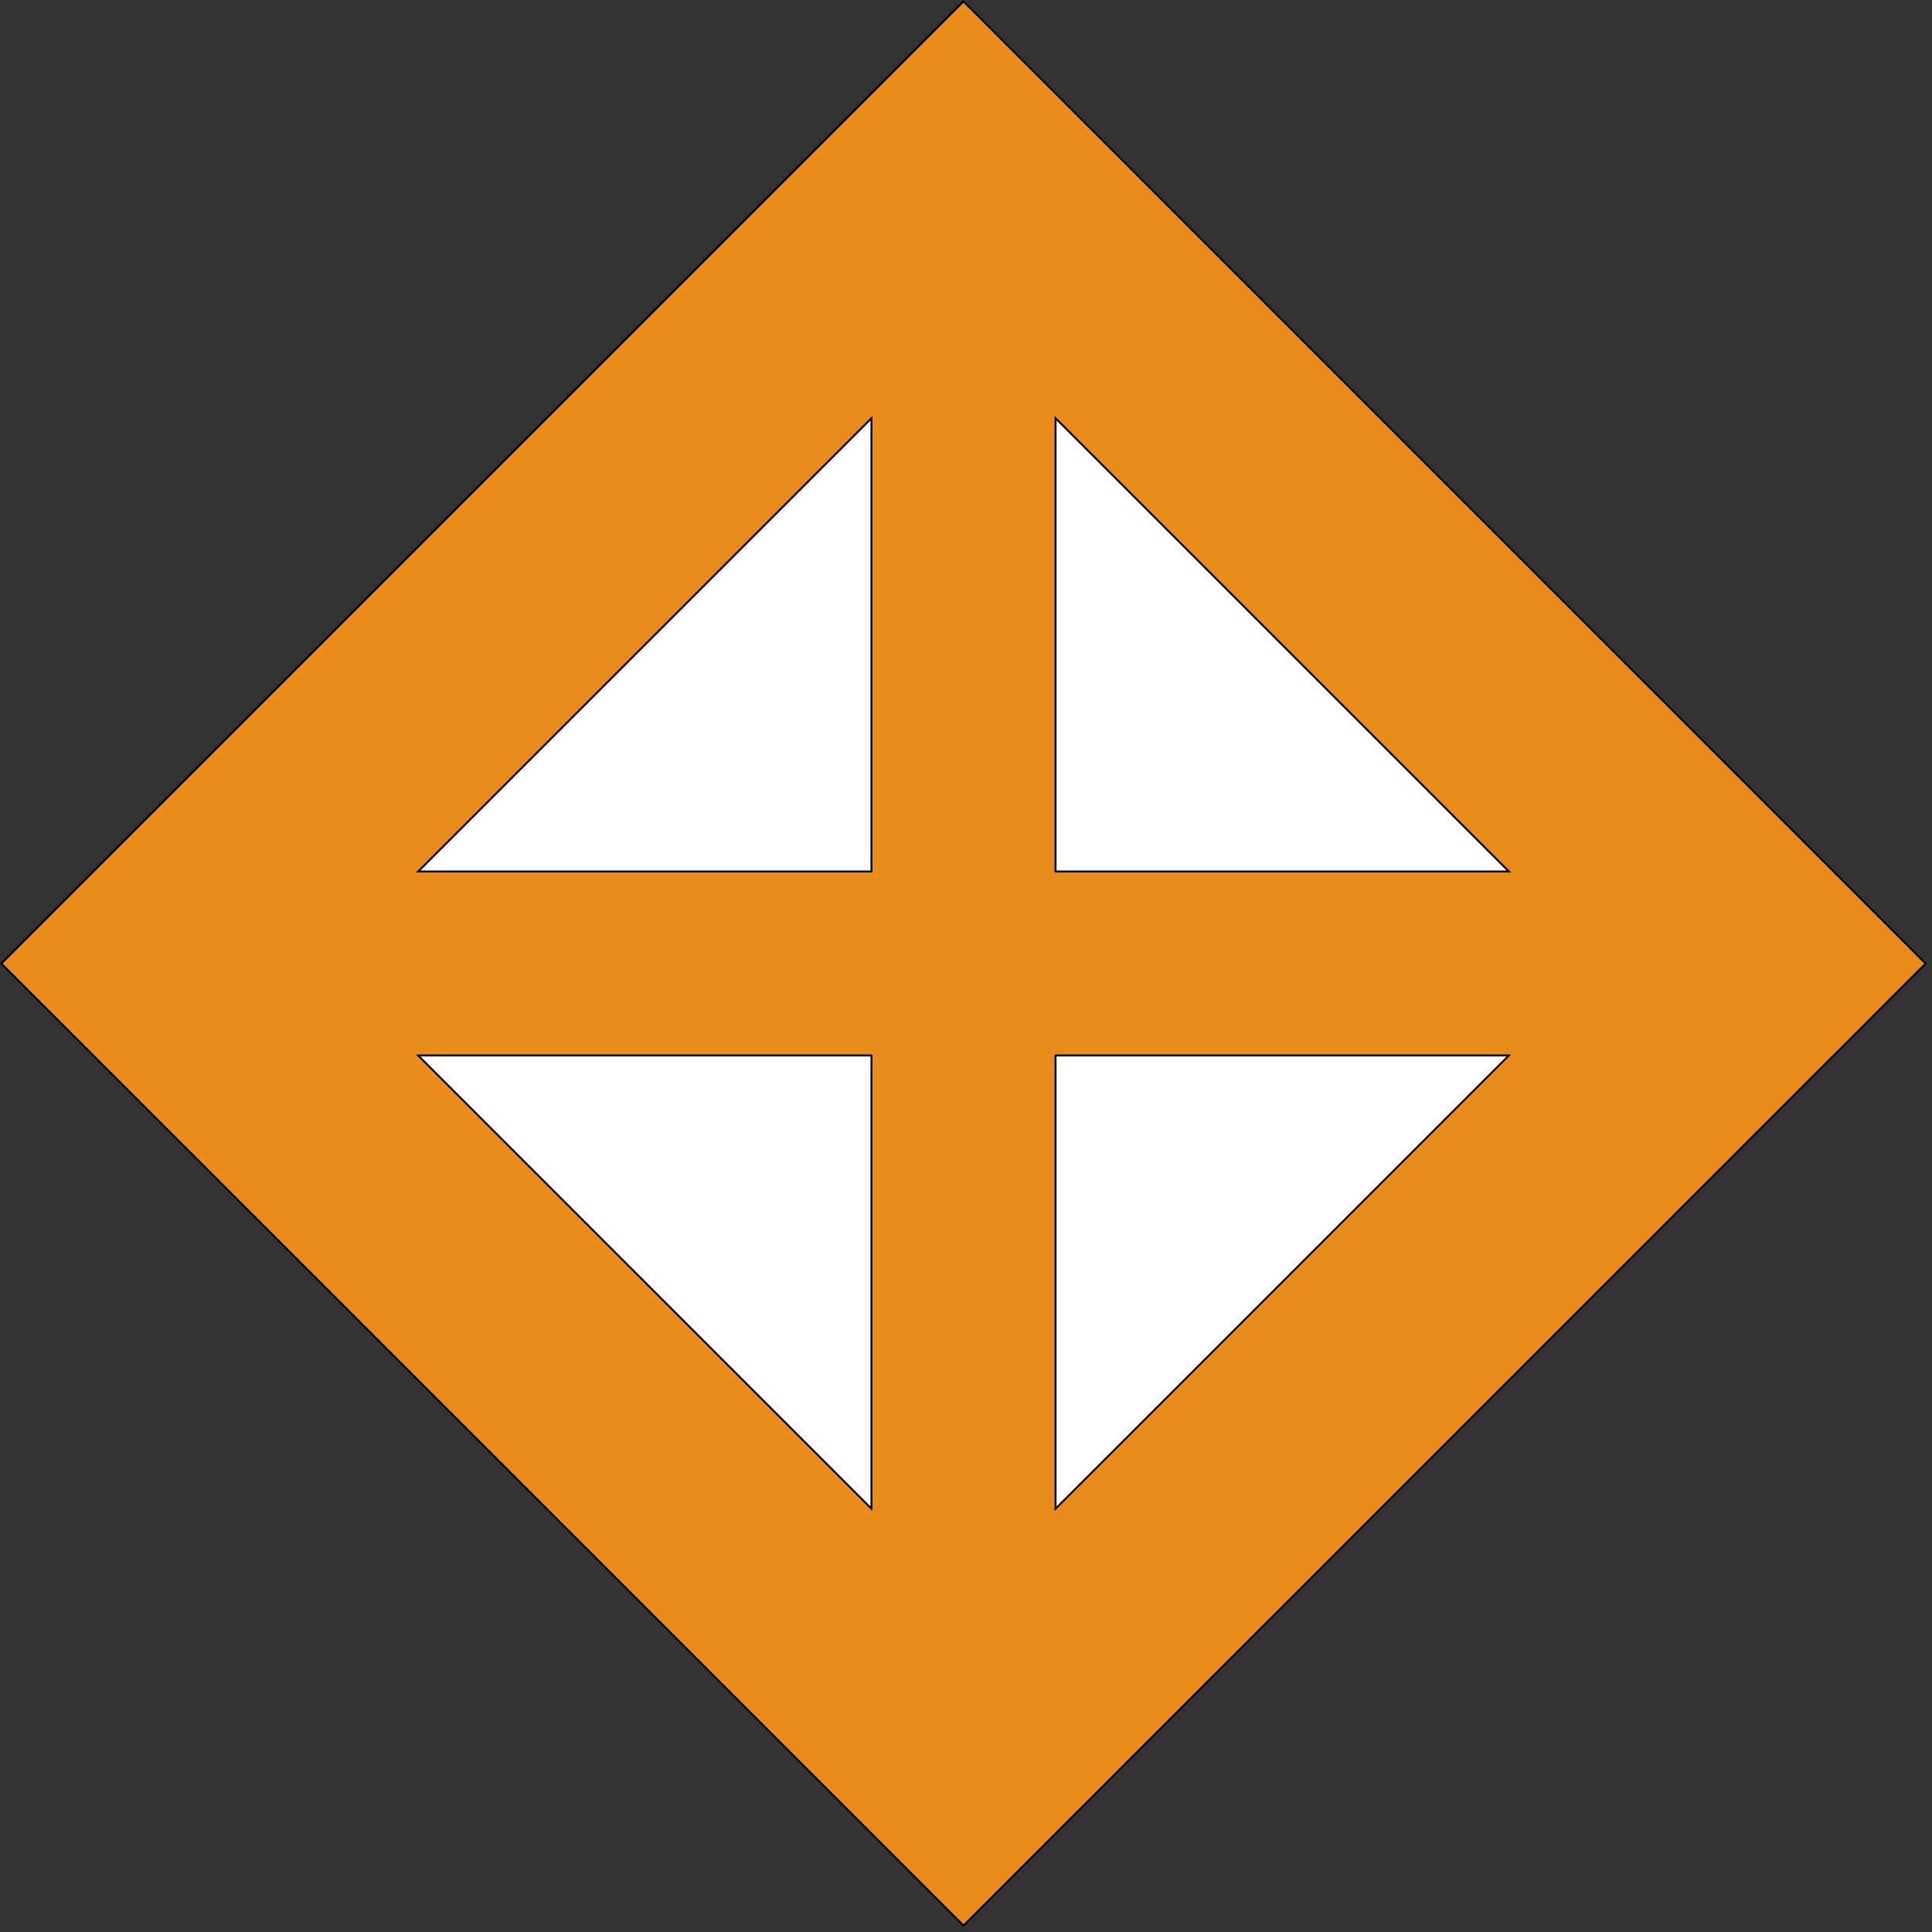
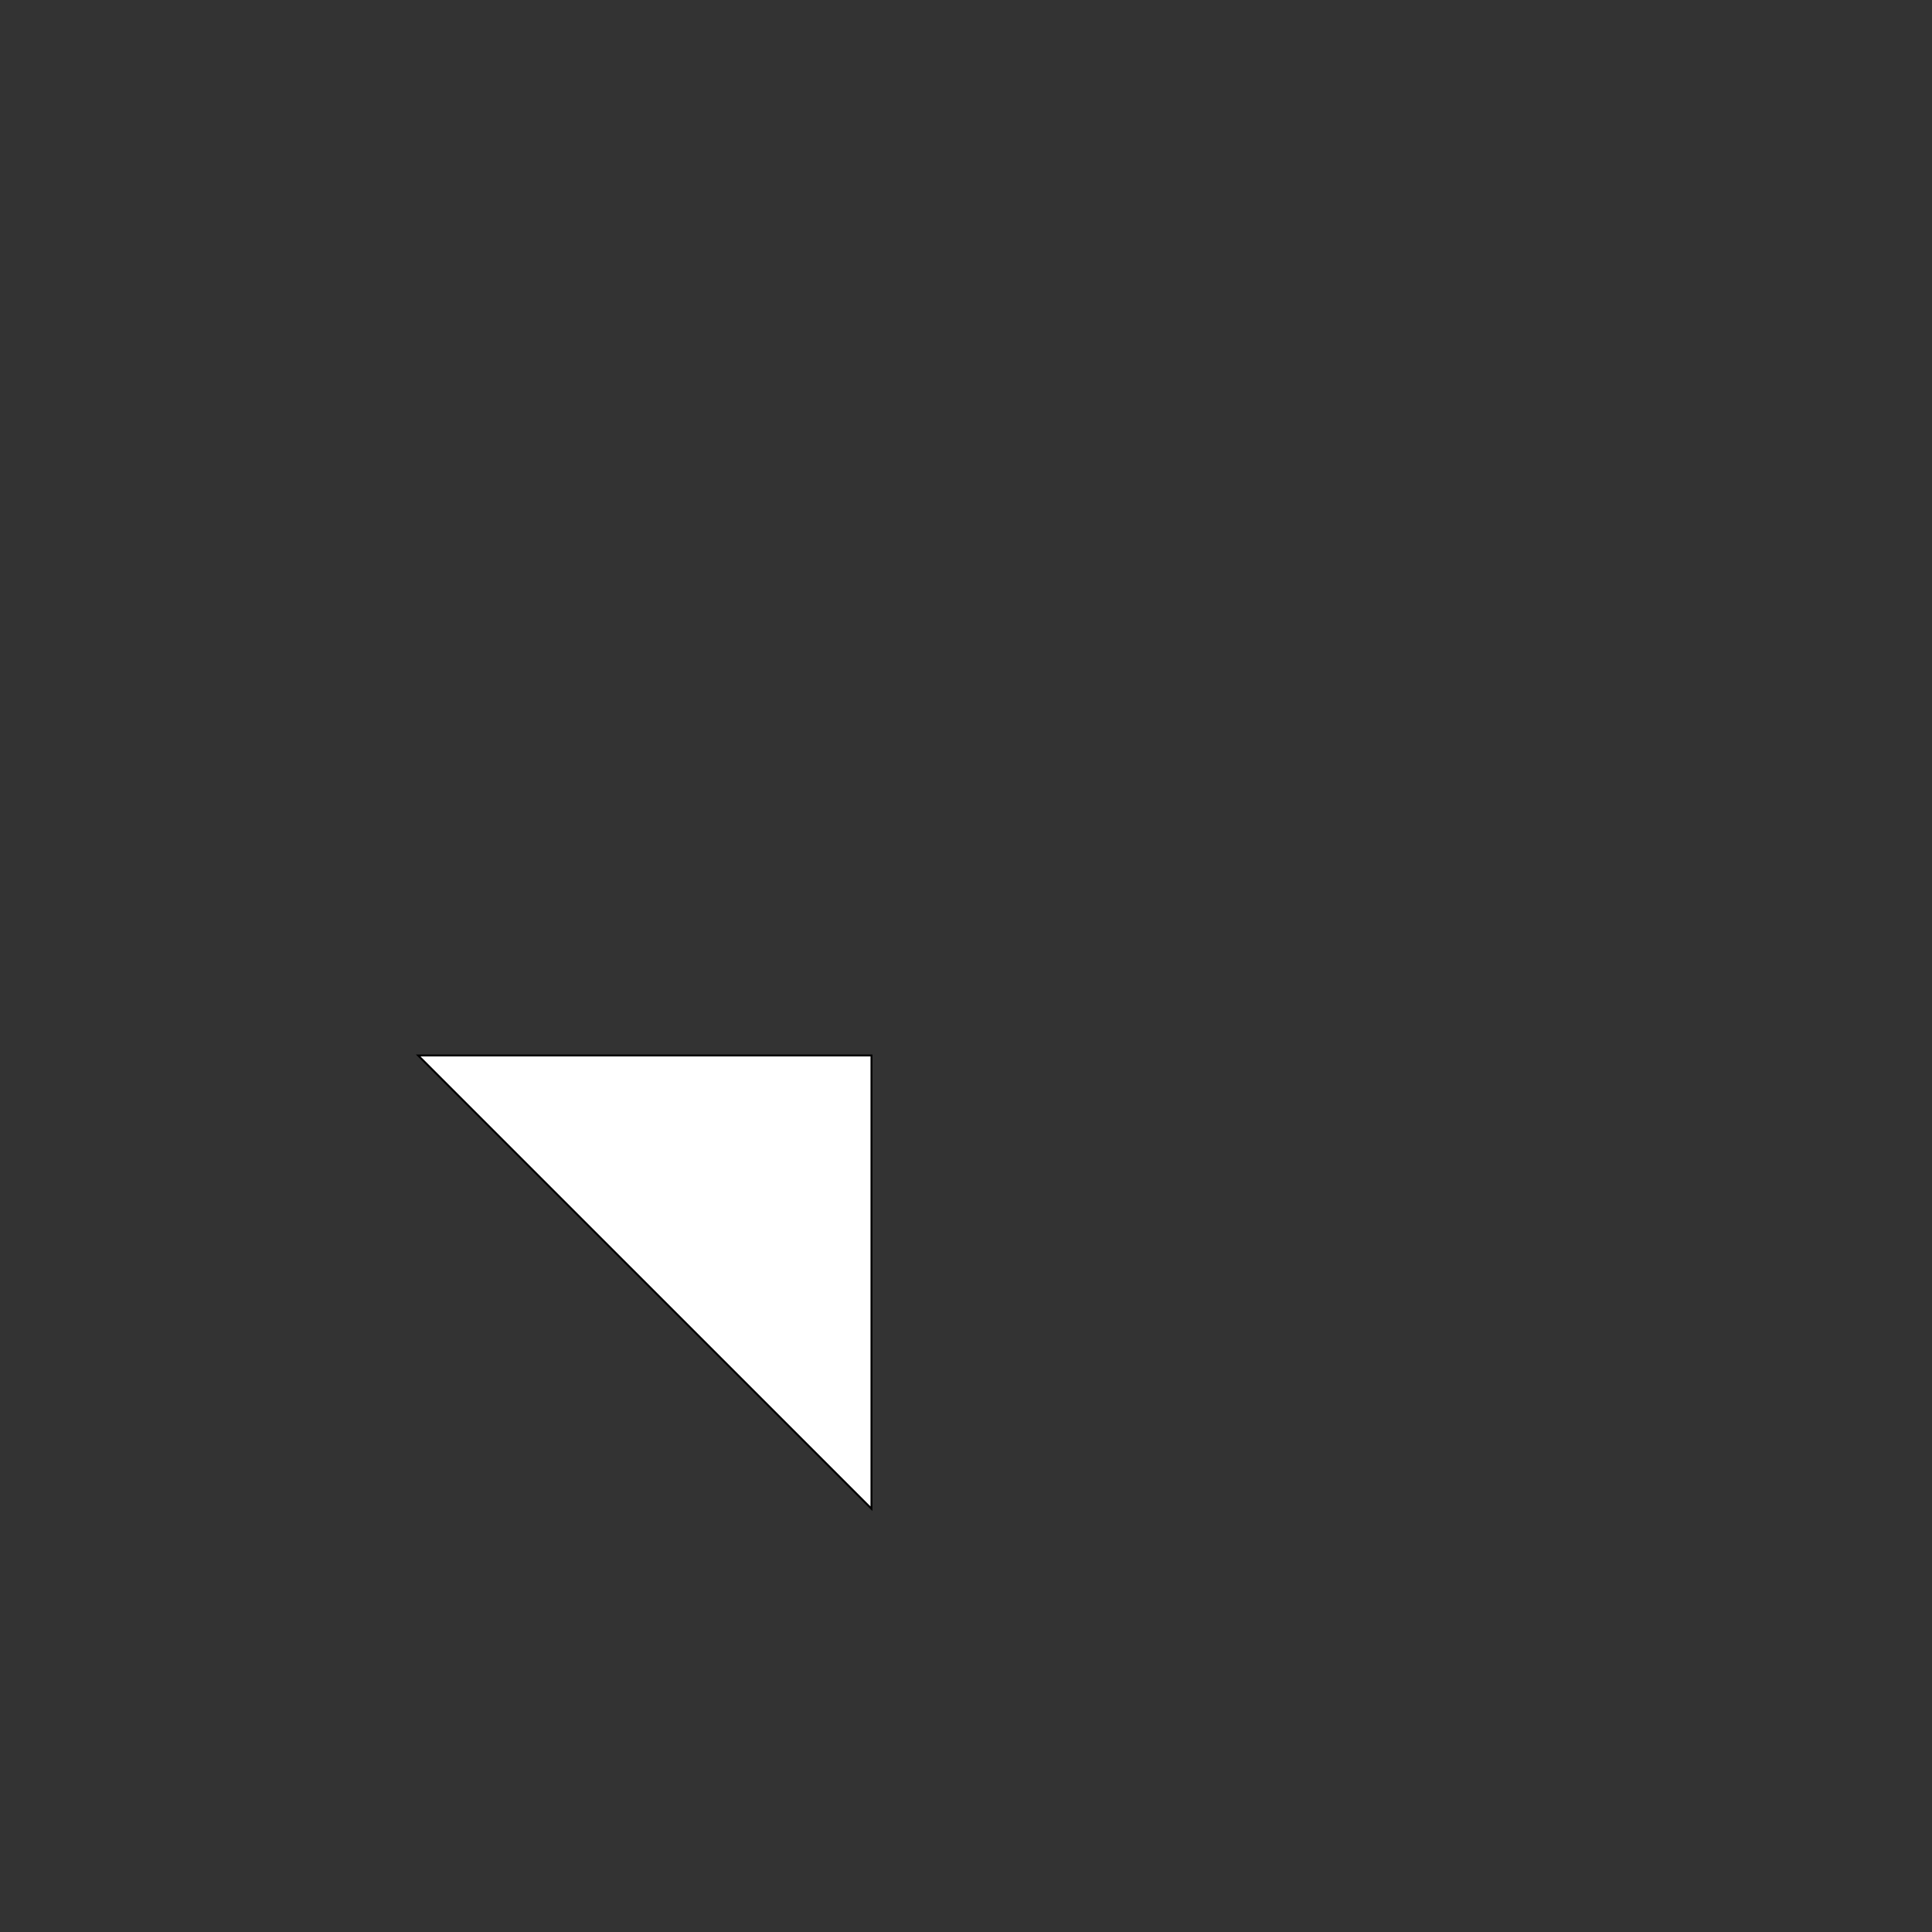
<svg xmlns="http://www.w3.org/2000/svg" xmlns:ns1="https://ian.umces.edu/media-library/" x="0px" y="0px" width="502" height="502" viewBox="0 0 502 502" xml:space="preserve">
  <rect x="0" y="0" width="502" height="502" fill="#333333" stroke="none" />
  <title>Regulatory marker: keep out</title>
  <desc>
    <ns1:title>Regulatory marker: keep out</ns1:title>
    <ns1:descr>Illustration of keep out regulatory marker</ns1:descr>
    <ns1:scene>
      <ns1:contains>mapping, navigation, nautical, coastal, regulatory, marker, keep, out, forbidden, restriction</ns1:contains>
      <ns1:when>2005-03-02</ns1:when>
    </ns1:scene>
  </desc>
  <defs />
-   <polygon stroke="#000" stroke-width=".5" points="250.35 .354 .354 250.36 250.35 500.33 500.35 250.36" fill="#EA8C1C" />
  <polygon stroke="#000" stroke-width=".5" points="226.44 274.25 226.44 392.02 108.66 274.25" fill="#fff" />
-   <polygon stroke="#000" stroke-width=".5" points="108.66 226.44 226.44 108.67 226.44 226.44" fill="#fff" />
-   <polygon stroke="#000" stroke-width=".5" points="274.27 274.25 392.05 274.25 274.27 392.02" fill="#fff" />
-   <polygon stroke="#000" stroke-width=".5" points="274.27 226.44 274.27 108.67 392.05 226.44" fill="#fff" />
</svg>